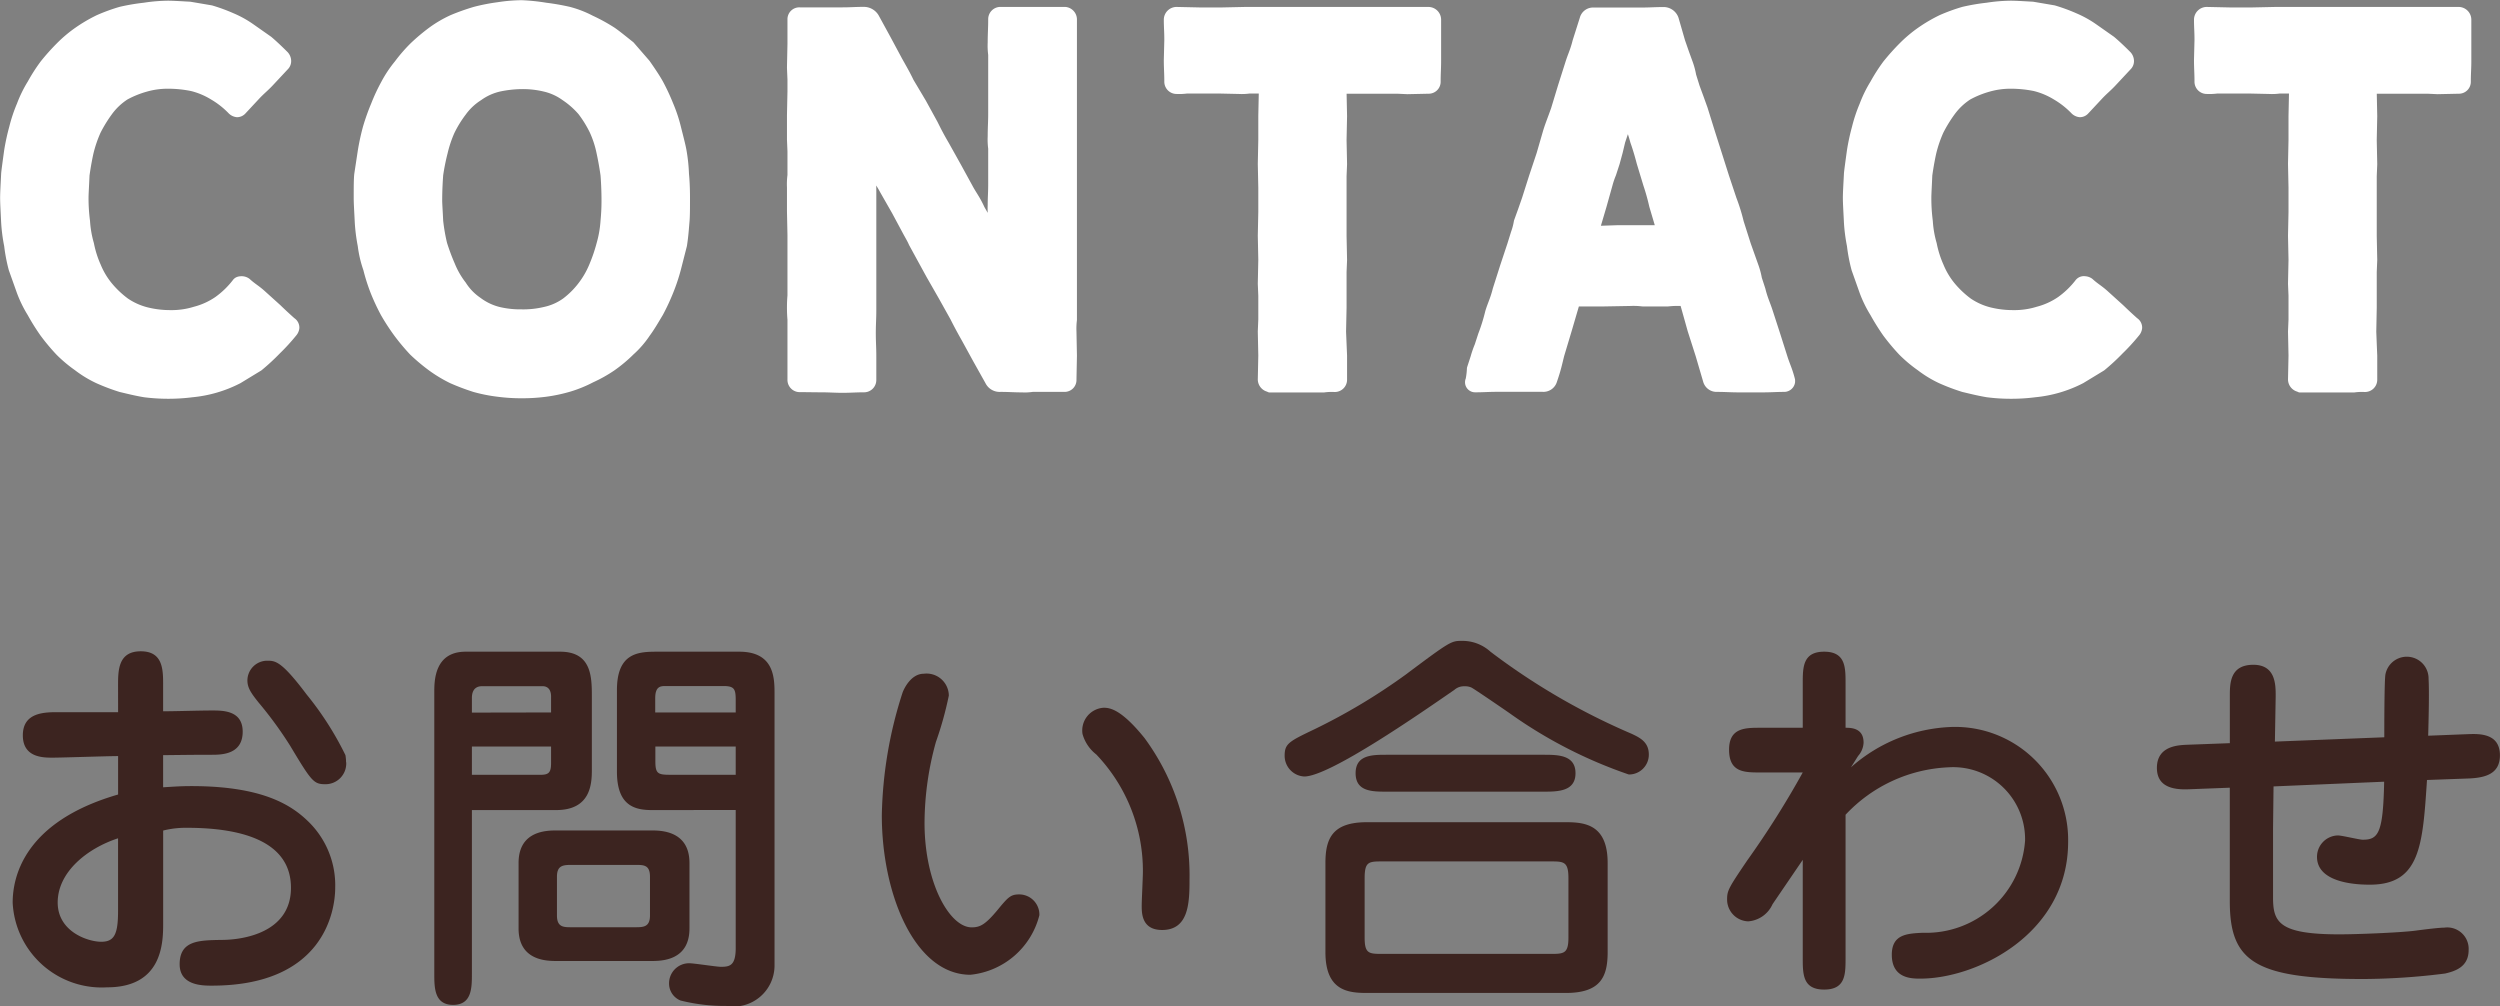
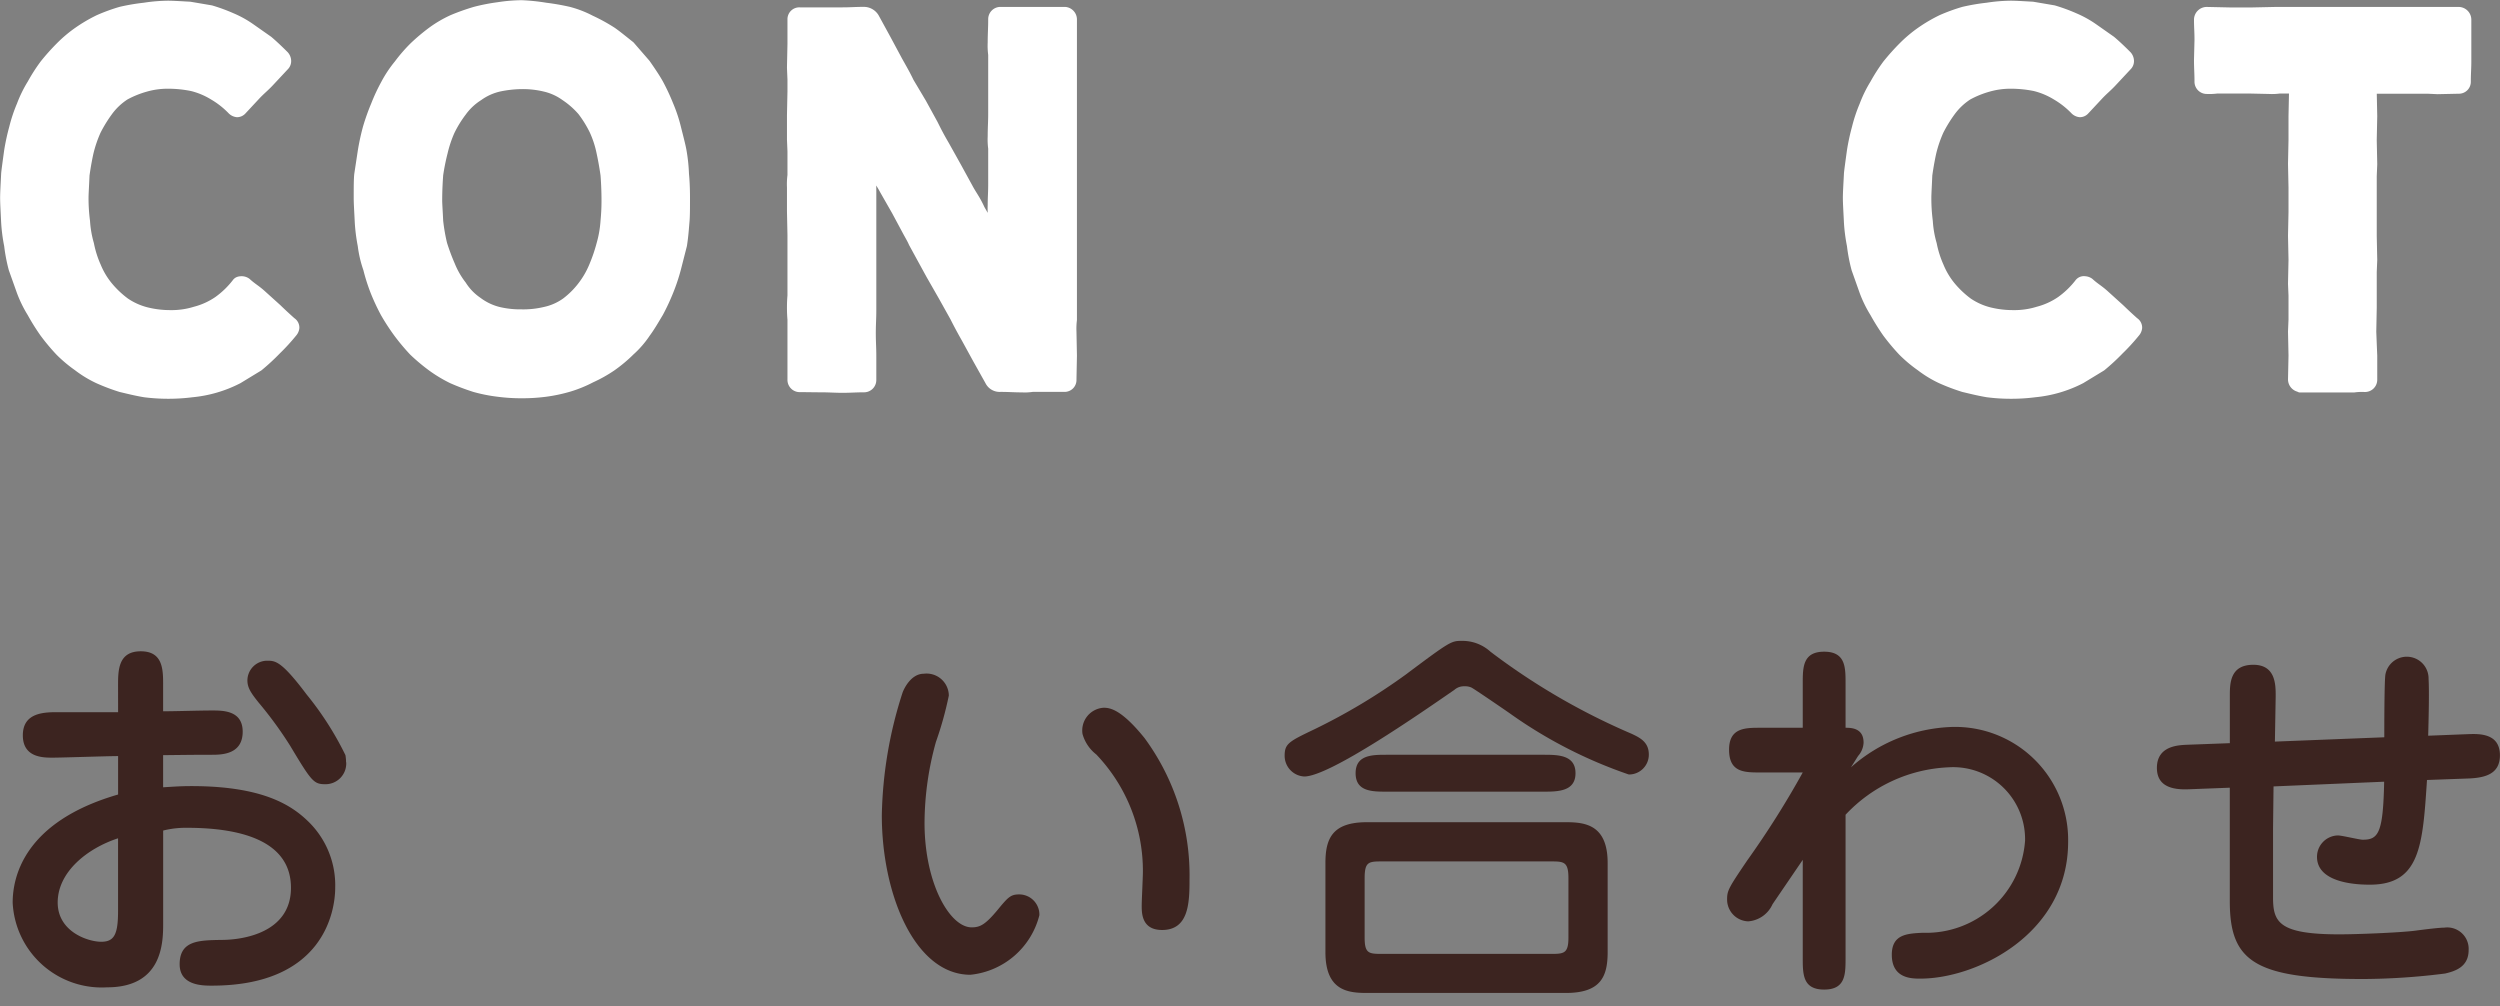
<svg xmlns="http://www.w3.org/2000/svg" width="70.068" height="28.196" viewBox="0 0 70.068 28.196">
  <rect x="0" y="0" width="70.068" height="28.196" fill="#808080" stroke="none" />
  <g id="グループ_1699" data-name="グループ 1699" transform="translate(-2696.101 -160.869)">
    <g id="グループ_1317" data-name="グループ 1317">
      <path id="パス_4197" data-name="パス 4197" d="M2699.49,171.716a5.666,5.666,0,0,1-.629-.238,3.1,3.1,0,0,1-.574-.349,3.714,3.714,0,0,1-.5-.42,5.788,5.788,0,0,1-.433-.518,6.03,6.03,0,0,1-.35-.56,3.314,3.314,0,0,1-.294-.6l-.224-.629a4.592,4.592,0,0,1-.126-.658,4.679,4.679,0,0,1-.084-.657c-.014-.294-.028-.518-.028-.672s.014-.378.028-.657c0-.042.028-.252.084-.658a5.991,5.991,0,0,1,.14-.644,4.147,4.147,0,0,1,.21-.63,3.4,3.4,0,0,1,.294-.6,4.833,4.833,0,0,1,.35-.546,6.073,6.073,0,0,1,.447-.5,3.627,3.627,0,0,1,.5-.42,4.2,4.2,0,0,1,.574-.336,4.944,4.944,0,0,1,.615-.224,5.578,5.578,0,0,1,.658-.112,4.57,4.57,0,0,1,.657-.056c.155,0,.35.014.616.028l.588.1a4.827,4.827,0,0,1,.574.21,2.868,2.868,0,0,1,.531.293l.5.351c.1.084.252.223.448.419a.227.227,0,0,1,.056.14.18.18,0,0,1-.056.14l-.392.42c-.154.168-.252.237-.406.4l-.391.42a.172.172,0,0,1-.126.057.224.224,0,0,1-.14-.071,2.436,2.436,0,0,0-.518-.406,2.131,2.131,0,0,0-.6-.252,3.37,3.37,0,0,0-.657-.069,2.278,2.278,0,0,0-.644.084,2.769,2.769,0,0,0-.588.237,1.8,1.8,0,0,0-.475.448,3.88,3.88,0,0,0-.336.546,3.521,3.521,0,0,0-.21.616c-.028.126-.07.336-.112.63-.014.321-.028.531-.028.643a5.044,5.044,0,0,0,.042.657,2.974,2.974,0,0,0,.112.644,2.914,2.914,0,0,0,.2.63,2.175,2.175,0,0,0,.336.559,2.718,2.718,0,0,0,.475.448,1.886,1.886,0,0,0,.588.266,2.762,2.762,0,0,0,.672.084,2.252,2.252,0,0,0,.713-.1,2.045,2.045,0,0,0,.644-.294,2.483,2.483,0,0,0,.518-.5c.028-.042.069-.056.14-.056a.223.223,0,0,1,.125.042c.168.153.266.195.434.349l.42.379c.014.013.14.139.406.377a.175.175,0,0,1,.084.154.227.227,0,0,1-.056.126,5.556,5.556,0,0,1-.448.49,6.038,6.038,0,0,1-.5.462l-.573.349a3.529,3.529,0,0,1-1.288.378,5.279,5.279,0,0,1-1.329,0C2699.882,171.814,2699.672,171.758,2699.49,171.716Z" fill="#fff" stroke="#fff" stroke-linecap="round" stroke-linejoin="round" stroke-width="0.287" />
      <path id="パス_4198" data-name="パス 4198" d="M2709.409,171.716a6.32,6.32,0,0,1-.63-.238,3.841,3.841,0,0,1-.56-.336,5.3,5.3,0,0,1-.517-.433,5.93,5.93,0,0,1-.434-.518,6.117,6.117,0,0,1-.364-.56,5.963,5.963,0,0,1-.28-.6,5.135,5.135,0,0,1-.2-.629,3.118,3.118,0,0,1-.154-.658,4.87,4.87,0,0,1-.083-.657c-.014-.294-.029-.518-.029-.672,0-.294,0-.518.015-.657l.1-.658a6.381,6.381,0,0,1,.14-.644,6,6,0,0,1,.224-.63,5.078,5.078,0,0,1,.28-.6,3.269,3.269,0,0,1,.364-.546,4.345,4.345,0,0,1,.434-.5,5.46,5.46,0,0,1,.5-.42,3.257,3.257,0,0,1,.574-.336,6.037,6.037,0,0,1,.63-.224,5.225,5.225,0,0,1,.644-.126,4.552,4.552,0,0,1,.657-.056,5.54,5.54,0,0,1,.672.07,6.437,6.437,0,0,1,.643.112,2.9,2.9,0,0,1,.616.238,4.9,4.9,0,0,1,.588.322c.125.084.294.223.517.4l.434.5c.168.238.294.434.364.56a5.9,5.9,0,0,1,.28.6,4.147,4.147,0,0,1,.21.63c.07.28.126.49.154.644a4.649,4.649,0,0,1,.07.658c.014.139.028.363.028.657s0,.518-.014.672-.028.391-.07.657l-.168.658a5.317,5.317,0,0,1-.21.629,6.017,6.017,0,0,1-.28.6c-.126.21-.238.406-.364.574a2.619,2.619,0,0,1-.434.5,3.961,3.961,0,0,1-.517.433,3.81,3.81,0,0,1-.574.322,3.528,3.528,0,0,1-.616.252,4.322,4.322,0,0,1-.657.14,5.091,5.091,0,0,1-.672.042,5.005,5.005,0,0,1-.657-.042A4.337,4.337,0,0,1,2709.409,171.716Zm2.56-2.365a2.381,2.381,0,0,0,.462-.461,2.436,2.436,0,0,0,.322-.56,4.547,4.547,0,0,0,.21-.616,3.1,3.1,0,0,0,.112-.644c.014-.153.028-.335.028-.573,0-.294-.014-.546-.028-.727-.042-.294-.084-.5-.112-.63a2.845,2.845,0,0,0-.2-.616,3.222,3.222,0,0,0-.336-.546,2.364,2.364,0,0,0-.476-.42,1.6,1.6,0,0,0-.587-.265,2.651,2.651,0,0,0-.644-.07,3.216,3.216,0,0,0-.63.07,1.609,1.609,0,0,0-.587.265,1.681,1.681,0,0,0-.462.434,3.234,3.234,0,0,0-.336.546,3.385,3.385,0,0,0-.2.6,6.2,6.2,0,0,0-.126.63c-.014.195-.028.433-.028.727,0,.084.014.279.028.573a5.237,5.237,0,0,0,.112.644,5.873,5.873,0,0,0,.224.6,2.361,2.361,0,0,0,.322.56,1.585,1.585,0,0,0,.448.462,1.628,1.628,0,0,0,.587.279,2.651,2.651,0,0,0,.644.07,2.612,2.612,0,0,0,.658-.07A1.587,1.587,0,0,0,2711.969,169.351Z" fill="#fff" stroke="#fff" stroke-linecap="round" stroke-linejoin="round" stroke-width="0.287" />
      <path id="パス_4199" data-name="パス 4199" d="M2718.515,171.716a.2.2,0,0,1-.2-.21v-1.679a3.993,3.993,0,0,1,0-.672v-1.692l-.014-.672v-.672a1.886,1.886,0,0,1,.014-.336v-.672l-.014-.335V164.1l.014-.671V163.1l-.014-.336.014-.671V161.4a.188.188,0,0,1,.2-.181h1.2c.224,0,.364-.014.588-.014a.337.337,0,0,1,.308.182l.321.587.322.6c.112.2.224.392.322.6l.35.588.322.587c.112.224.168.336.322.6l.335.6.322.588c.112.21.21.322.336.6.154.266.21.378.322.6h.028c.014,0,.028,0,.028-.014V167a2.589,2.589,0,0,1-.014-.392c0-.21.014-.336.014-.6v-.98a1.86,1.86,0,0,1-.014-.335c0-.266.014-.392.014-.658V162.4a1.879,1.879,0,0,1-.014-.336c0-.265.014-.391.014-.658a.2.2,0,0,1,.2-.2h1.805a.21.21,0,0,1,.195.2v8.424a2.055,2.055,0,0,0-.013.336l.013.672-.013.671a.189.189,0,0,1-.182.2h-.91a1.378,1.378,0,0,1-.294.014c-.223,0-.363-.014-.6-.014a.3.3,0,0,1-.294-.168l-.336-.6-.322-.588c-.056-.1-.168-.294-.322-.6l-.335-.6-.336-.587-.322-.588-.168-.308c-.028-.069-.084-.168-.154-.294l-.322-.6-.336-.588c-.111-.21-.209-.322-.335-.6l-.028-.014a.03.03,0,0,0-.028.029c0,.265.014.391.014.657v3.288c0,.266-.014.392-.014.658s.014.392.014.658v.657a.2.2,0,0,1-.2.2c-.238,0-.378.014-.6.014s-.377-.014-.6-.014S2718.739,171.716,2718.515,171.716Z" fill="#fff" stroke="#fff" stroke-linecap="round" stroke-linejoin="round" stroke-width="0.287" />
-       <path id="パス_4200" data-name="パス 4200" d="M2731.707,171.716a.215.215,0,0,1-.21-.21l.014-.671-.014-.672.014-.336v-.672l-.014-.336.014-.671-.014-.672.014-.671v-.672l-.014-.671.014-.672v-.672l.014-.672a.108.108,0,0,0-.112-.1h-.294a1.477,1.477,0,0,1-.293.013l-.588-.013h-.868a1.65,1.65,0,0,1-.293.013.2.2,0,0,1-.2-.209c0-.224-.014-.364-.014-.6l.014-.56c0-.237-.014-.35-.014-.573a.215.215,0,0,1,.21-.21l.643.014h.644l.643-.014h5.136a.215.215,0,0,1,.209.21v1.161c0,.224-.013.336-.013.574a.192.192,0,0,1-.2.2l-.588.013-.28-.013h-1.469c-.07,0-.1.028-.1.1l.014.672-.014.672.014.672-.014.336v1.678l.014.672-.014.336v1.007l-.014.672.014.336.014.336v.671a.2.2,0,0,1-.21.2,1.623,1.623,0,0,0-.308.014h-1.5Z" fill="#fff" stroke="#fff" stroke-linecap="round" stroke-linejoin="round" stroke-width="0.287" />
-       <path id="パス_4201" data-name="パス 4201" d="M2737.358,171.2l.1-.307a2.765,2.765,0,0,1,.112-.323l.1-.307a5.151,5.151,0,0,0,.2-.644c.069-.223.14-.35.21-.63l.2-.629.209-.63.1-.322a1.774,1.774,0,0,0,.084-.321l.112-.309.112-.321.2-.63.21-.63.182-.629c.07-.224.126-.35.224-.63l.195-.643.2-.63c.069-.224.139-.35.209-.63l.2-.63a.241.241,0,0,1,.252-.181h1.316c.265,0,.391-.014.657-.014a.3.3,0,0,1,.266.2l.182.63.112.322.112.308a2.068,2.068,0,0,1,.084.322l.1.322.113.307.111.309.2.643.2.629.2.63.21.63a5.15,5.15,0,0,1,.2.644l.2.629.224.63a2.069,2.069,0,0,1,.084.322l.1.307c.07.28.139.407.21.63l.209.644.2.63c.07.223.14.349.21.629v.042a.165.165,0,0,1-.154.14c-.238,0-.364.014-.63.014h-.629c-.266,0-.392-.014-.63-.014a.246.246,0,0,1-.252-.182l-.209-.713-.224-.7-.2-.713a.111.111,0,0,0-.126-.1,2.469,2.469,0,0,0-.364.013h-.714a2.135,2.135,0,0,0-.349-.013l-.728.013h-.714a.114.114,0,0,0-.126.085l-.209.713-.21.7c-.056.223-.084.377-.2.713a.251.251,0,0,1-.266.182h-1.259c-.266,0-.392.014-.63.014a.138.138,0,0,1-.126-.2A2.068,2.068,0,0,0,2737.358,171.2Zm4.086-3.876h1.133a.064.064,0,0,0,.07-.084l-.182-.615a6.034,6.034,0,0,0-.168-.6l-.182-.6c-.055-.21-.112-.406-.181-.6-.071-.266-.126-.378-.182-.6a.03.03,0,0,0-.028-.028l-.014.028-.2.6-.07.293-.084.309-.1.307a2.384,2.384,0,0,0-.1.294l-.168.6-.182.615a.075.075,0,0,0,.07.1Z" fill="#fff" stroke="#fff" stroke-linecap="round" stroke-linejoin="round" stroke-width="0.287" />
      <path id="パス_4202" data-name="パス 4202" d="M2751.138,171.716a5.637,5.637,0,0,1-.63-.238,3.1,3.1,0,0,1-.573-.349,3.714,3.714,0,0,1-.5-.42,5.93,5.93,0,0,1-.434-.518,6.308,6.308,0,0,1-.35-.56,3.33,3.33,0,0,1-.294-.6l-.223-.629a4.592,4.592,0,0,1-.126-.658,4.715,4.715,0,0,1-.084-.657c-.014-.294-.029-.518-.029-.672s.015-.378.029-.657c0-.042.028-.252.084-.658a6.027,6.027,0,0,1,.139-.644,4.147,4.147,0,0,1,.21-.63,3.421,3.421,0,0,1,.294-.6,4.833,4.833,0,0,1,.35-.546,6.286,6.286,0,0,1,.448-.5,3.647,3.647,0,0,1,.5-.42,4.2,4.2,0,0,1,.574-.336,4.951,4.951,0,0,1,.616-.224,5.588,5.588,0,0,1,.658-.112,4.549,4.549,0,0,1,.657-.056c.154,0,.35.014.616.028l.587.1a4.827,4.827,0,0,1,.574.21,2.906,2.906,0,0,1,.532.293l.5.351c.1.084.253.223.448.419a.227.227,0,0,1,.056.14.18.18,0,0,1-.056.14l-.392.42c-.153.168-.251.237-.405.4l-.392.42a.172.172,0,0,1-.126.057.224.224,0,0,1-.14-.071,2.436,2.436,0,0,0-.518-.406,2.126,2.126,0,0,0-.6-.252,3.38,3.38,0,0,0-.658-.069,2.278,2.278,0,0,0-.644.084,2.781,2.781,0,0,0-.587.237,1.82,1.82,0,0,0-.476.448,3.88,3.88,0,0,0-.336.546,3.521,3.521,0,0,0-.21.616c-.028.126-.07.336-.112.63-.014.321-.027.531-.027.643a5.047,5.047,0,0,0,.041.657,2.989,2.989,0,0,0,.112.644,2.929,2.929,0,0,0,.2.63,2.182,2.182,0,0,0,.336.559,2.756,2.756,0,0,0,.476.448,1.893,1.893,0,0,0,.587.266,2.762,2.762,0,0,0,.672.084,2.258,2.258,0,0,0,.714-.1,2.04,2.04,0,0,0,.643-.294,2.483,2.483,0,0,0,.518-.5.148.148,0,0,1,.14-.056.226.226,0,0,1,.126.042c.168.153.266.195.434.349l.419.379c.015.013.14.139.406.377a.175.175,0,0,1,.084.154.227.227,0,0,1-.056.126,5.517,5.517,0,0,1-.448.49,5.945,5.945,0,0,1-.5.462l-.574.349a3.534,3.534,0,0,1-1.287.378,5.092,5.092,0,0,1-.672.042,5,5,0,0,1-.657-.042C2751.53,171.814,2751.32,171.758,2751.138,171.716Z" fill="#fff" stroke="#fff" stroke-linecap="round" stroke-linejoin="round" stroke-width="0.287" />
      <path id="パス_4203" data-name="パス 4203" d="M2760.58,171.716a.215.215,0,0,1-.209-.21l.014-.671-.014-.672.014-.336v-.672l-.014-.336.014-.671-.014-.672.014-.671v-.672l-.014-.671.014-.672v-.672l.014-.672a.108.108,0,0,0-.112-.1h-.294a1.483,1.483,0,0,1-.294.013l-.587-.013h-.868a1.652,1.652,0,0,1-.294.013.2.2,0,0,1-.2-.209c0-.224-.014-.364-.014-.6l.014-.56c0-.237-.014-.35-.014-.573a.215.215,0,0,1,.21-.21l.644.014h.643l.644-.014h5.135a.215.215,0,0,1,.21.21v1.161c0,.224-.014.336-.014.574a.191.191,0,0,1-.2.2l-.588.013-.279-.013h-1.47c-.07,0-.1.028-.1.1l.014.672-.014.672.014.672-.014.336v1.678l.014.672-.014.336v1.007l-.013.672.013.336.014.336v.671a.2.2,0,0,1-.209.2,1.627,1.627,0,0,0-.308.014h-1.5Z" fill="#fff" stroke="#fff" stroke-linecap="round" stroke-linejoin="round" stroke-width="0.287" />
    </g>
    <g id="グループ_1319" data-name="グループ 1319">
      <g id="グループ_1318" data-name="グループ 1318">
        <path id="パス_4204" data-name="パス 4204" d="M2699.41,180.09c0-.429,0-.967.637-.967s.626.538.626.967v.714c.385,0,.989-.022,1.373-.022.308,0,.857,0,.857.594,0,.637-.582.647-.867.647-.308,0-.407,0-1.363.011v.9c.209-.01.44-.033.791-.033,1.989,0,2.8.528,3.274.989a2.491,2.491,0,0,1,.758,1.857c0,.681-.34,2.747-3.46,2.747-.253,0-.9,0-.9-.6,0-.671.549-.671,1.175-.682.6,0,1.945-.2,1.945-1.461,0-1.373-1.527-1.681-2.912-1.681a2.59,2.59,0,0,0-.67.077v2.615c0,.549-.033,1.779-1.571,1.779a2.5,2.5,0,0,1-2.647-2.373c0-.658.263-2.252,2.955-3.031v-1.077c-.3,0-1.571.044-1.835.044s-.835,0-.835-.626c0-.649.615-.649,1-.649h1.67Zm0,4.274c-.846.275-1.692.934-1.692,1.8,0,.824.857,1.1,1.219,1.1s.473-.2.473-.858Zm6.394-2.132a.58.58,0,0,1-.593.616c-.319,0-.385-.088-.978-1.078a10.9,10.9,0,0,0-.89-1.218c-.209-.264-.308-.407-.308-.616a.557.557,0,0,1,.539-.549c.241,0,.4-.011,1.12.945a8.786,8.786,0,0,1,1.088,1.7A1.1,1.1,0,0,1,2705.8,182.232Z" fill="#3c2420" />
-         <path id="パス_4205" data-name="パス 4205" d="M2709.327,188.154c0,.4,0,.879-.527.879s-.527-.483-.527-.879v-7.878c0-.318,0-1.142.879-1.142h2.647c.879,0,.89.7.89,1.253v2.065c0,.406-.044,1.121-1,1.121h-2.362Zm2.219-7.317v-.45c0-.088-.022-.286-.241-.286h-1.692c-.286,0-.286.263-.286.34v.4Zm-2.219.956v.791h1.934c.242,0,.285-.088.285-.341v-.45Zm5.021,2.351c.264,0,1.077,0,1.077.912v1.835c0,.912-.8.912-1.077.912h-2.637c-.274,0-1.076,0-1.076-.912v-1.835c0-.912.8-.912,1.076-.912Zm-2.23.966c-.231,0-.407.012-.407.33v1.088c0,.329.187.329.407.329h1.8c.219,0,.4-.01.4-.329V185.44c0-.33-.176-.33-.4-.33Zm2.252-1.537c-.494,0-.978-.133-.978-1.077v-2.285c0-1.044.594-1.077,1.121-1.077h2.307c.989,0,.989.748.989,1.187v7.6a1.151,1.151,0,0,1-1.352,1.142,5.1,5.1,0,0,1-1.285-.153.514.514,0,0,1-.319-.462.563.563,0,0,1,.561-.582c.142,0,.769.1.89.1.252,0,.417-.034.417-.528v-3.867Zm2.351-2.736v-.34c0-.309-.033-.4-.34-.4h-1.616c-.142,0-.3,0-.3.34v.4Zm-2.252.956v.406c0,.352.066.385.417.385h1.835v-.791Z" fill="#3c2420" />
        <path id="パス_4206" data-name="パス 4206" d="M2722.694,180.364a9.709,9.709,0,0,1-.362,1.3,8.574,8.574,0,0,0-.319,2.264c0,1.713.714,2.932,1.319,2.932.23,0,.373-.065.714-.471.3-.364.373-.452.615-.452a.566.566,0,0,1,.571.582,2.225,2.225,0,0,1-1.933,1.67c-1.549,0-2.483-2.24-2.483-4.47a11.8,11.8,0,0,1,.582-3.44c.044-.12.242-.527.593-.527A.624.624,0,0,1,2722.694,180.364Zm4.34.341c.176,0,.494.044,1.143.847a6.486,6.486,0,0,1,1.263,3.965c0,.66-.022,1.417-.769,1.417-.571,0-.571-.472-.571-.681,0-.153.033-.8.033-.934a4.722,4.722,0,0,0-1.308-3.306,1.1,1.1,0,0,1-.384-.572A.638.638,0,0,1,2727.034,180.705Z" fill="#3c2420" />
        <path id="パス_4207" data-name="パス 4207" d="M2737.874,179.134a18.671,18.671,0,0,0,3.955,2.3c.231.109.484.23.484.582a.556.556,0,0,1-.561.56,12.953,12.953,0,0,1-3.35-1.724c-.352-.243-1.011-.693-1.066-.715a.419.419,0,0,0-.187-.033.4.4,0,0,0-.286.1c-.955.659-3.5,2.428-4.207,2.428a.581.581,0,0,1-.55-.582c0-.341.121-.4.846-.747a16.925,16.925,0,0,0,2.549-1.528c1.231-.922,1.274-.944,1.56-.944A1.166,1.166,0,0,1,2737.874,179.134Zm-4.625,5.922c0-.692.2-1.143,1.164-1.143h5.571c.538,0,1.175.066,1.175,1.143v2.5c0,.693-.2,1.143-1.175,1.143h-5.571c-.538,0-1.164-.065-1.164-1.143Zm6.13-3.033c.4,0,.879.011.879.517s-.483.517-.879.517h-4.416c-.4,0-.868,0-.868-.517s.472-.517.868-.517Zm.681,3.461c0-.472-.131-.472-.516-.472h-4.68c-.4,0-.516,0-.516.472v1.66c0,.46.12.46.516.46h4.68c.385,0,.516,0,.516-.46Z" fill="#3c2420" />
        <path id="パス_4208" data-name="パス 4208" d="M2747.978,182.375a4.487,4.487,0,0,1,2.846-1.132,3.168,3.168,0,0,1,3.241,3.22c0,2.581-2.56,3.834-4.142,3.834-.242,0-.8,0-.8-.67,0-.571.428-.594.868-.615a2.781,2.781,0,0,0,2.867-2.582,2.017,2.017,0,0,0-2.153-2.055,4.2,4.2,0,0,0-2.878,1.329v4.011c0,.461,0,.889-.6.889s-.6-.428-.6-.889v-2.747l-.846,1.242a.815.815,0,0,1-.681.482.612.612,0,0,1-.593-.626c0-.241.055-.329.56-1.076a25.345,25.345,0,0,0,1.56-2.471h-1.186c-.451,0-.879,0-.879-.638,0-.615.45-.615.879-.615h1.186v-1.242c0-.451,0-.89.6-.89s.6.439.6.89v1.242c.164,0,.505.01.505.417a.6.6,0,0,1-.154.374Z" fill="#3c2420" />
        <path id="パス_4209" data-name="パス 4209" d="M2759.808,184.078v1.944c0,.693.164,1.034,1.856,1.034.484,0,1.637-.044,2.11-.1.318-.043.7-.088.835-.088a.6.6,0,0,1,.681.627c0,.473-.374.593-.659.659a18.81,18.81,0,0,1-2.3.154c-3.043,0-3.735-.495-3.735-2.175v-3.187l-1.143.044c-.505.023-.9-.1-.9-.6,0-.626.616-.637.857-.648l1.187-.044v-1.318c0-.352,0-.879.659-.879.637,0,.626.582.626.89l-.022,1.263,3.066-.121c0-.22,0-1.615.033-1.768a.61.61,0,0,1,1.208.131c.022.374,0,1.187-.011,1.593l1.121-.044c.3-.01.89-.033.89.593,0,.517-.4.627-.857.649l-1.187.043c-.121,1.825-.187,2.934-1.6,2.934-.22,0-1.483,0-1.483-.78a.6.6,0,0,1,.582-.6c.121,0,.6.12.7.12.44,0,.572-.186.6-1.626l-3.1.132Z" fill="#3c2420" />
      </g>
    </g>
  </g>
</svg>